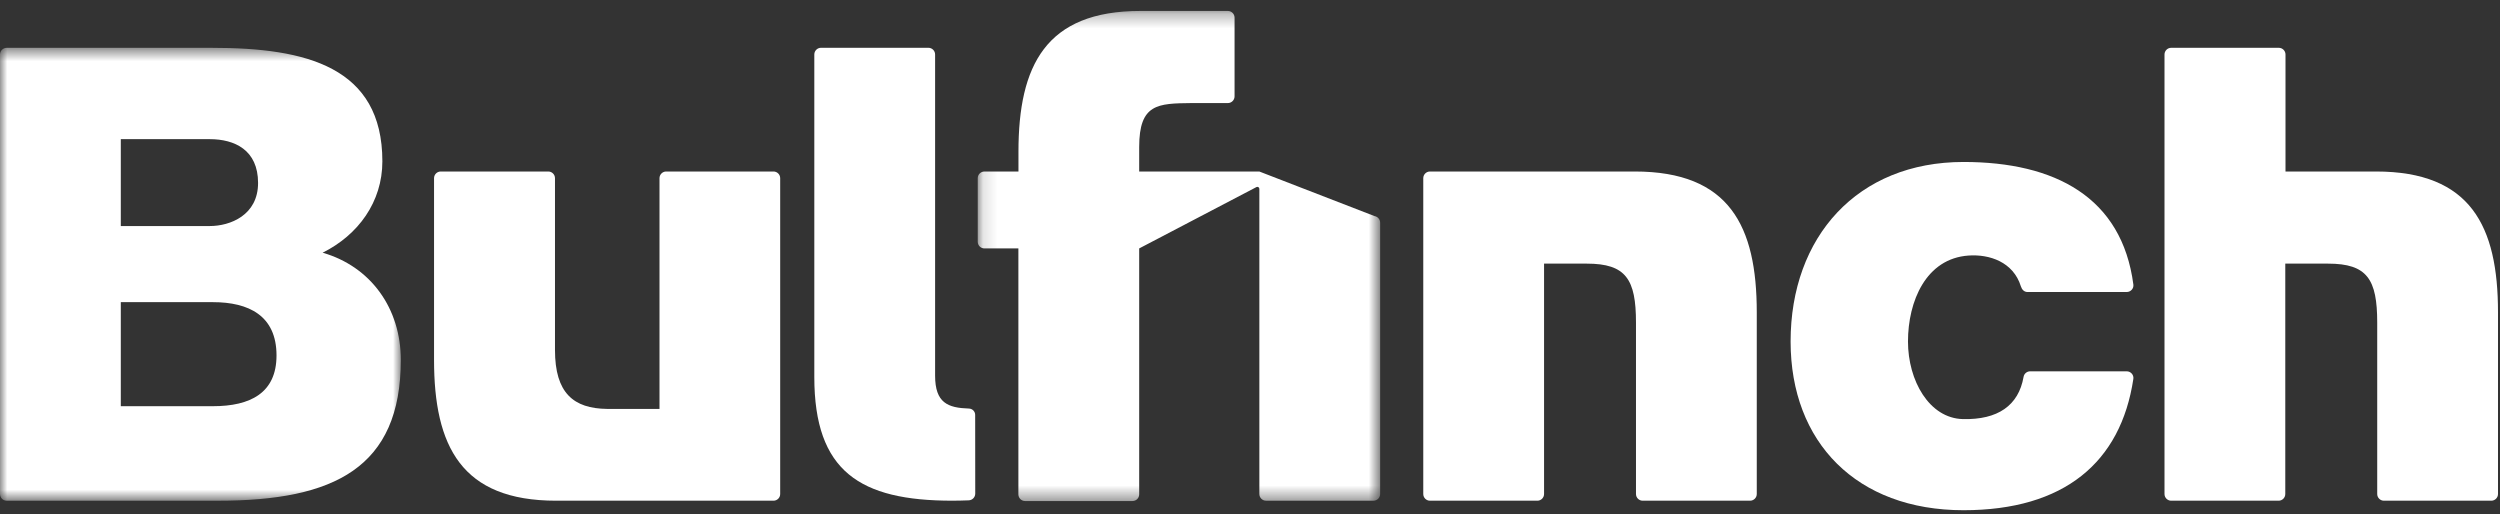
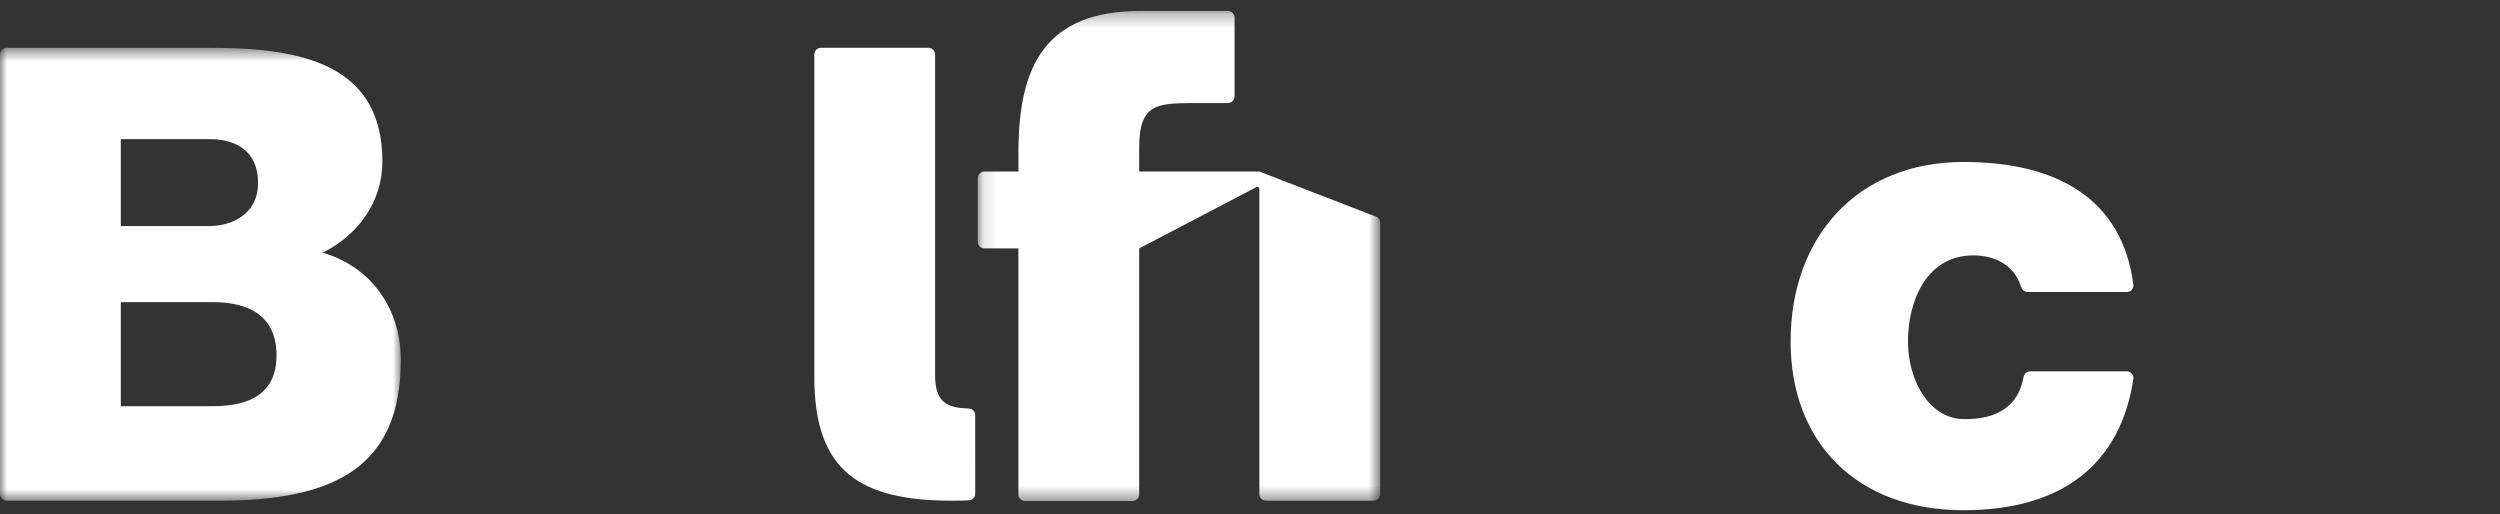
<svg xmlns="http://www.w3.org/2000/svg" xmlns:xlink="http://www.w3.org/1999/xlink" width="175px" height="36px" viewBox="0 0 175 36" version="1.1">
  <rect x="0" y="0" width="175" height="36" fill="#333333" stroke="none" />
  <title>Bulfinch Logo</title>
  <desc>Created with Sketch.</desc>
  <defs>
    <polygon id="path-1" points="0 0.568 28.057 0.568 28.057 32.271 0 32.271" />
    <polygon id="path-3" points="0.13 0.284 28.3 0.284 28.3 34.591 0.13 34.591" />
  </defs>
  <g id="Symbols" stroke="none" stroke-width="1" fill="none" fill-rule="evenodd">
    <g id="Bulfinch-Logo-White">
      <g id="Bulfinch-Logo">
        <g id="Group-3" transform="translate(0, 2.78)">
          <mask id="mask-2" fill="white">
            <use xlink:href="#path-1" />
          </mask>
          <g id="Clip-2" />
          <path d="M8.456,25.654 L14.905,25.654 C17.531,25.654 19.356,24.722 19.356,22.102 C19.356,19.305 17.398,18.371 14.905,18.371 L8.456,18.371 L8.456,25.654 Z M8.456,13.043 L14.684,13.043 C16.107,13.043 18.065,12.289 18.065,10.025 C18.065,7.715 16.419,6.961 14.684,6.961 L8.456,6.961 L8.456,13.043 Z M-0,1.036 C-0,0.777 0.21,0.568 0.469,0.568 L14.862,0.568 C21.423,0.568 26.766,1.899 26.766,8.514 C26.766,11.356 25.076,13.666 22.584,14.909 C25.966,15.885 28.057,18.817 28.057,22.413 C28.057,29.961 23.39,32.271 15.262,32.271 L0.469,32.271 C0.21,32.271 -0,32.06 -0,31.801 L-0,1.036 Z" id="Fill-1" fill="#FFFFFF" mask="url(#mask-2)" />
        </g>
        <path d="M141.922,20.441 C141.69,20.441 141.529,20.264 141.461,20.043 C140.93,18.333 139.26,17.787 137.8,17.888 C134.814,18.095 133.559,21.092 133.559,23.905 C133.559,26.647 135.049,29.277 137.4,29.336 C139.844,29.396 141.301,28.387 141.65,26.381 C141.688,26.157 141.883,25.992 142.113,25.992 L148.868,25.992 C149.152,25.992 149.377,26.242 149.335,26.522 C148.456,32.367 144.493,35.715 137.445,35.715 C129.965,35.715 125.342,30.964 125.342,23.905 C125.342,16.579 130.014,11.338 137.445,11.338 C143.862,11.338 148.537,13.816 149.336,19.92 C149.373,20.197 149.149,20.441 148.868,20.441 L141.922,20.441 Z" id="Fill-4" fill="#FFFFFF" />
        <path d="M68.262,29.042 C68.262,28.803 68.07,28.607 67.829,28.599 C66.35,28.553 65.457,28.204 65.457,26.296 L65.457,3.814 C65.457,3.555 65.247,3.345 64.987,3.345 L57.471,3.345 C57.212,3.345 57.002,3.555 57.002,3.814 L57.002,26.39 C57.002,33.007 60.207,35.048 66.659,35.048 C67.04,35.048 67.427,35.037 67.815,35.023 C68.067,35.013 68.267,34.804 68.267,34.552 C68.267,34.552 68.264,30.232 68.262,29.042" id="Fill-6" fill="#FFFFFF" />
-         <path d="M114.431,12.005 L100.099,12.005 C99.839,12.005 99.629,12.215 99.629,12.474 L99.629,34.581 C99.629,34.839 99.839,35.049 100.099,35.049 L107.615,35.049 C107.874,35.049 108.084,34.839 108.084,34.581 L108.084,18.454 L111.076,18.454 C113.822,18.454 114.519,19.554 114.519,22.579 L114.519,34.581 C114.519,34.839 114.729,35.049 114.988,35.049 L122.504,35.049 C122.764,35.049 122.974,34.839 122.974,34.581 L122.974,21.863 C122.974,15.823 121.061,12.005 114.431,12.005" id="Fill-8" fill="#FFFFFF" />
-         <path d="M166.317,12.005 L159.985,12.005 L159.985,3.816 C159.985,3.557 159.775,3.346 159.515,3.346 L151.985,3.346 C151.725,3.346 151.515,3.557 151.515,3.816 L151.515,12.474 L151.515,31.609 L151.515,34.581 C151.515,34.839 151.725,35.049 151.985,35.049 L159.501,35.049 C159.761,35.049 159.97,34.839 159.97,34.581 L159.97,18.454 L162.963,18.454 C165.709,18.454 166.405,19.554 166.405,22.579 L166.405,34.581 C166.405,34.839 166.615,35.049 166.874,35.049 L174.391,35.049 C174.65,35.049 174.86,34.839 174.86,34.581 L174.86,21.863 C174.86,15.823 172.947,12.005 166.317,12.005" id="Fill-10" fill="#FFFFFF" />
-         <path d="M38.926,35.049 L54.143,35.049 C54.403,35.049 54.613,34.839 54.613,34.581 L54.613,12.474 C54.613,12.215 54.403,12.005 54.143,12.005 L46.634,12.005 C46.375,12.005 46.165,12.215 46.165,12.474 L46.165,28.624 L42.498,28.624 C40.154,28.596 38.849,27.525 38.849,24.501 L38.849,12.474 C38.849,12.215 38.639,12.005 38.379,12.005 L30.852,12.005 C30.593,12.005 30.383,12.215 30.383,12.474 L30.383,25.192 C30.383,31.231 32.296,35.049 38.926,35.049" id="Fill-12" fill="#FFFFFF" />
        <g id="Group-16" transform="translate(68.311, 0.482)">
          <mask id="mask-4" fill="white">
            <use xlink:href="#path-3" />
          </mask>
          <g id="Clip-15" />
          <path d="M27.91,14.646 L19.844,11.524 L11.432,11.524 L11.432,9.803 C11.432,6.779 12.737,6.76 15.081,6.733 L17.638,6.733 C17.897,6.733 18.108,6.523 18.108,6.265 L18.108,0.753 C18.108,0.494 17.897,0.284 17.638,0.284 L11.524,0.284 C4.894,0.284 2.981,4.102 2.981,10.141 L2.981,11.524 L2.976,11.524 L0.599,11.524 C0.34,11.524 0.13,11.734 0.13,11.993 L0.13,16.439 C0.13,16.698 0.34,16.908 0.599,16.908 L2.976,16.908 L2.976,34.123 C2.976,34.381 3.187,34.591 3.446,34.591 L10.962,34.591 C11.222,34.591 11.432,34.381 11.432,34.123 L11.432,17.45 L11.432,17.45 L11.432,16.908 L19.641,12.613 C19.734,12.565 19.844,12.634 19.844,12.738 L19.844,34.099 C19.844,34.358 20.054,34.568 20.314,34.568 L27.83,34.568 C28.089,34.568 28.3,34.358 28.3,34.099 L28.3,15.108 C28.3,14.879 28.135,14.685 27.91,14.646" id="Fill-14" fill="#FFFFFF" mask="url(#mask-4)" />
        </g>
      </g>
    </g>
  </g>
</svg>